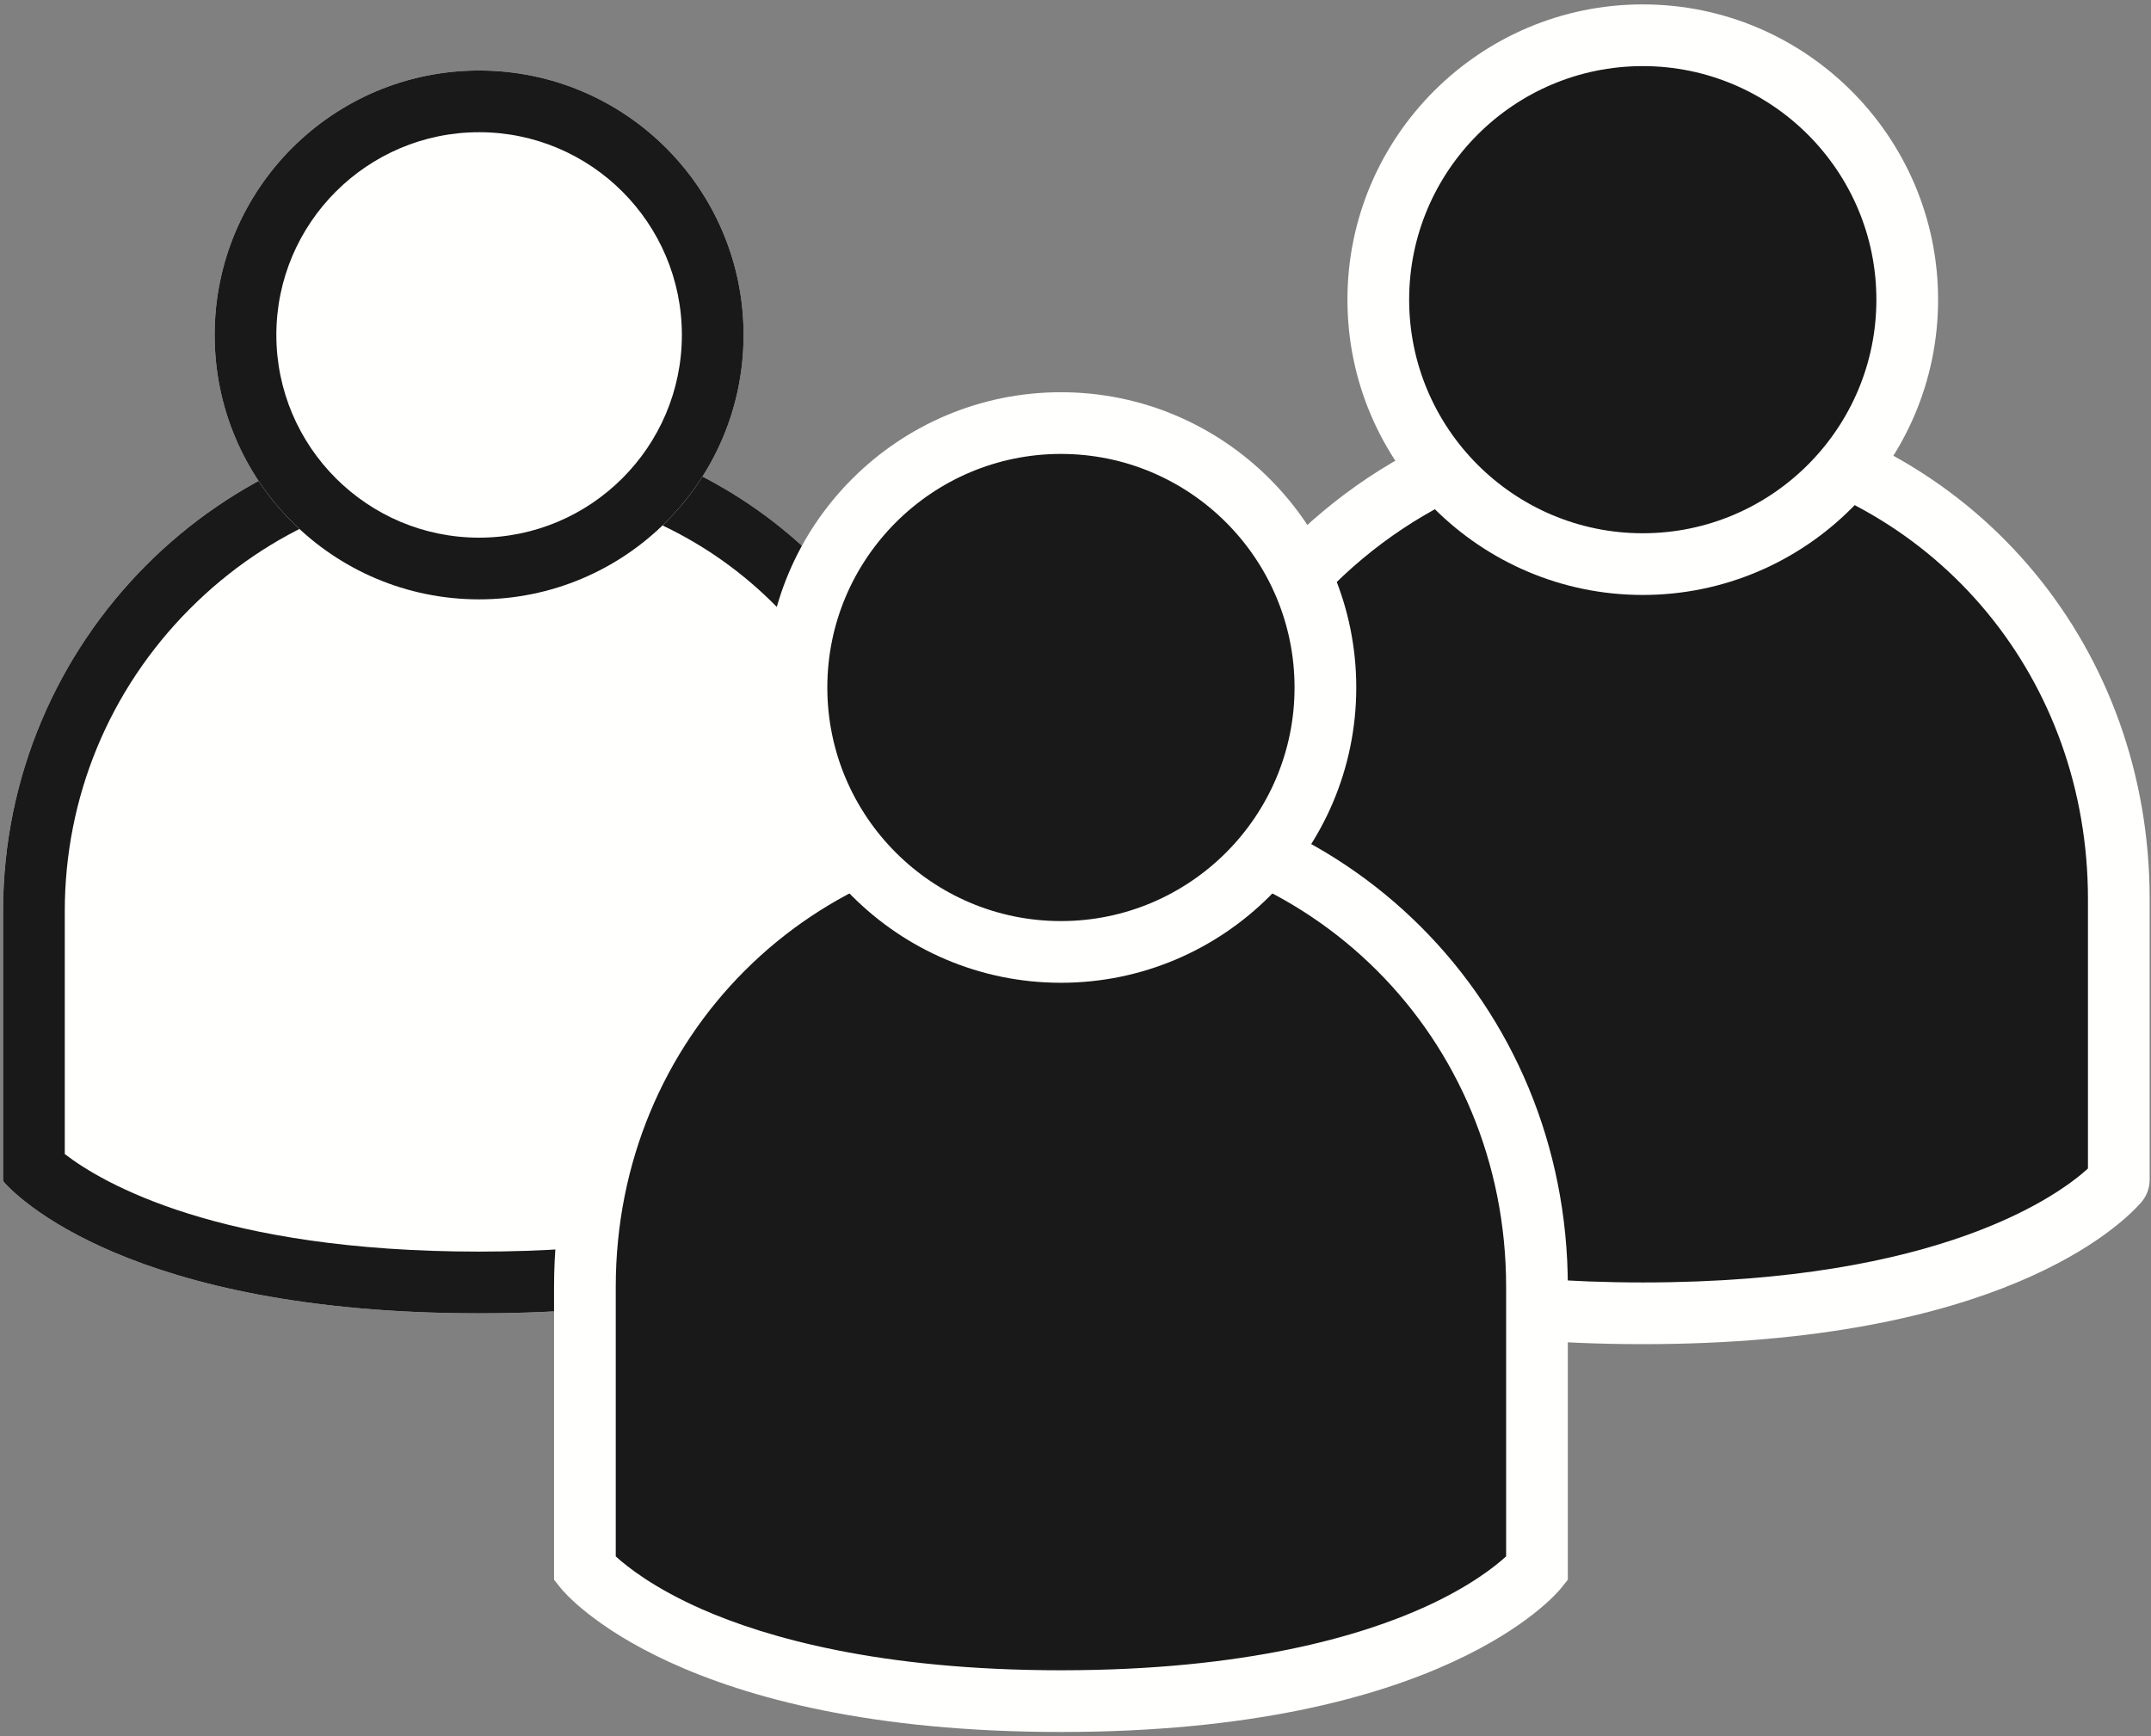
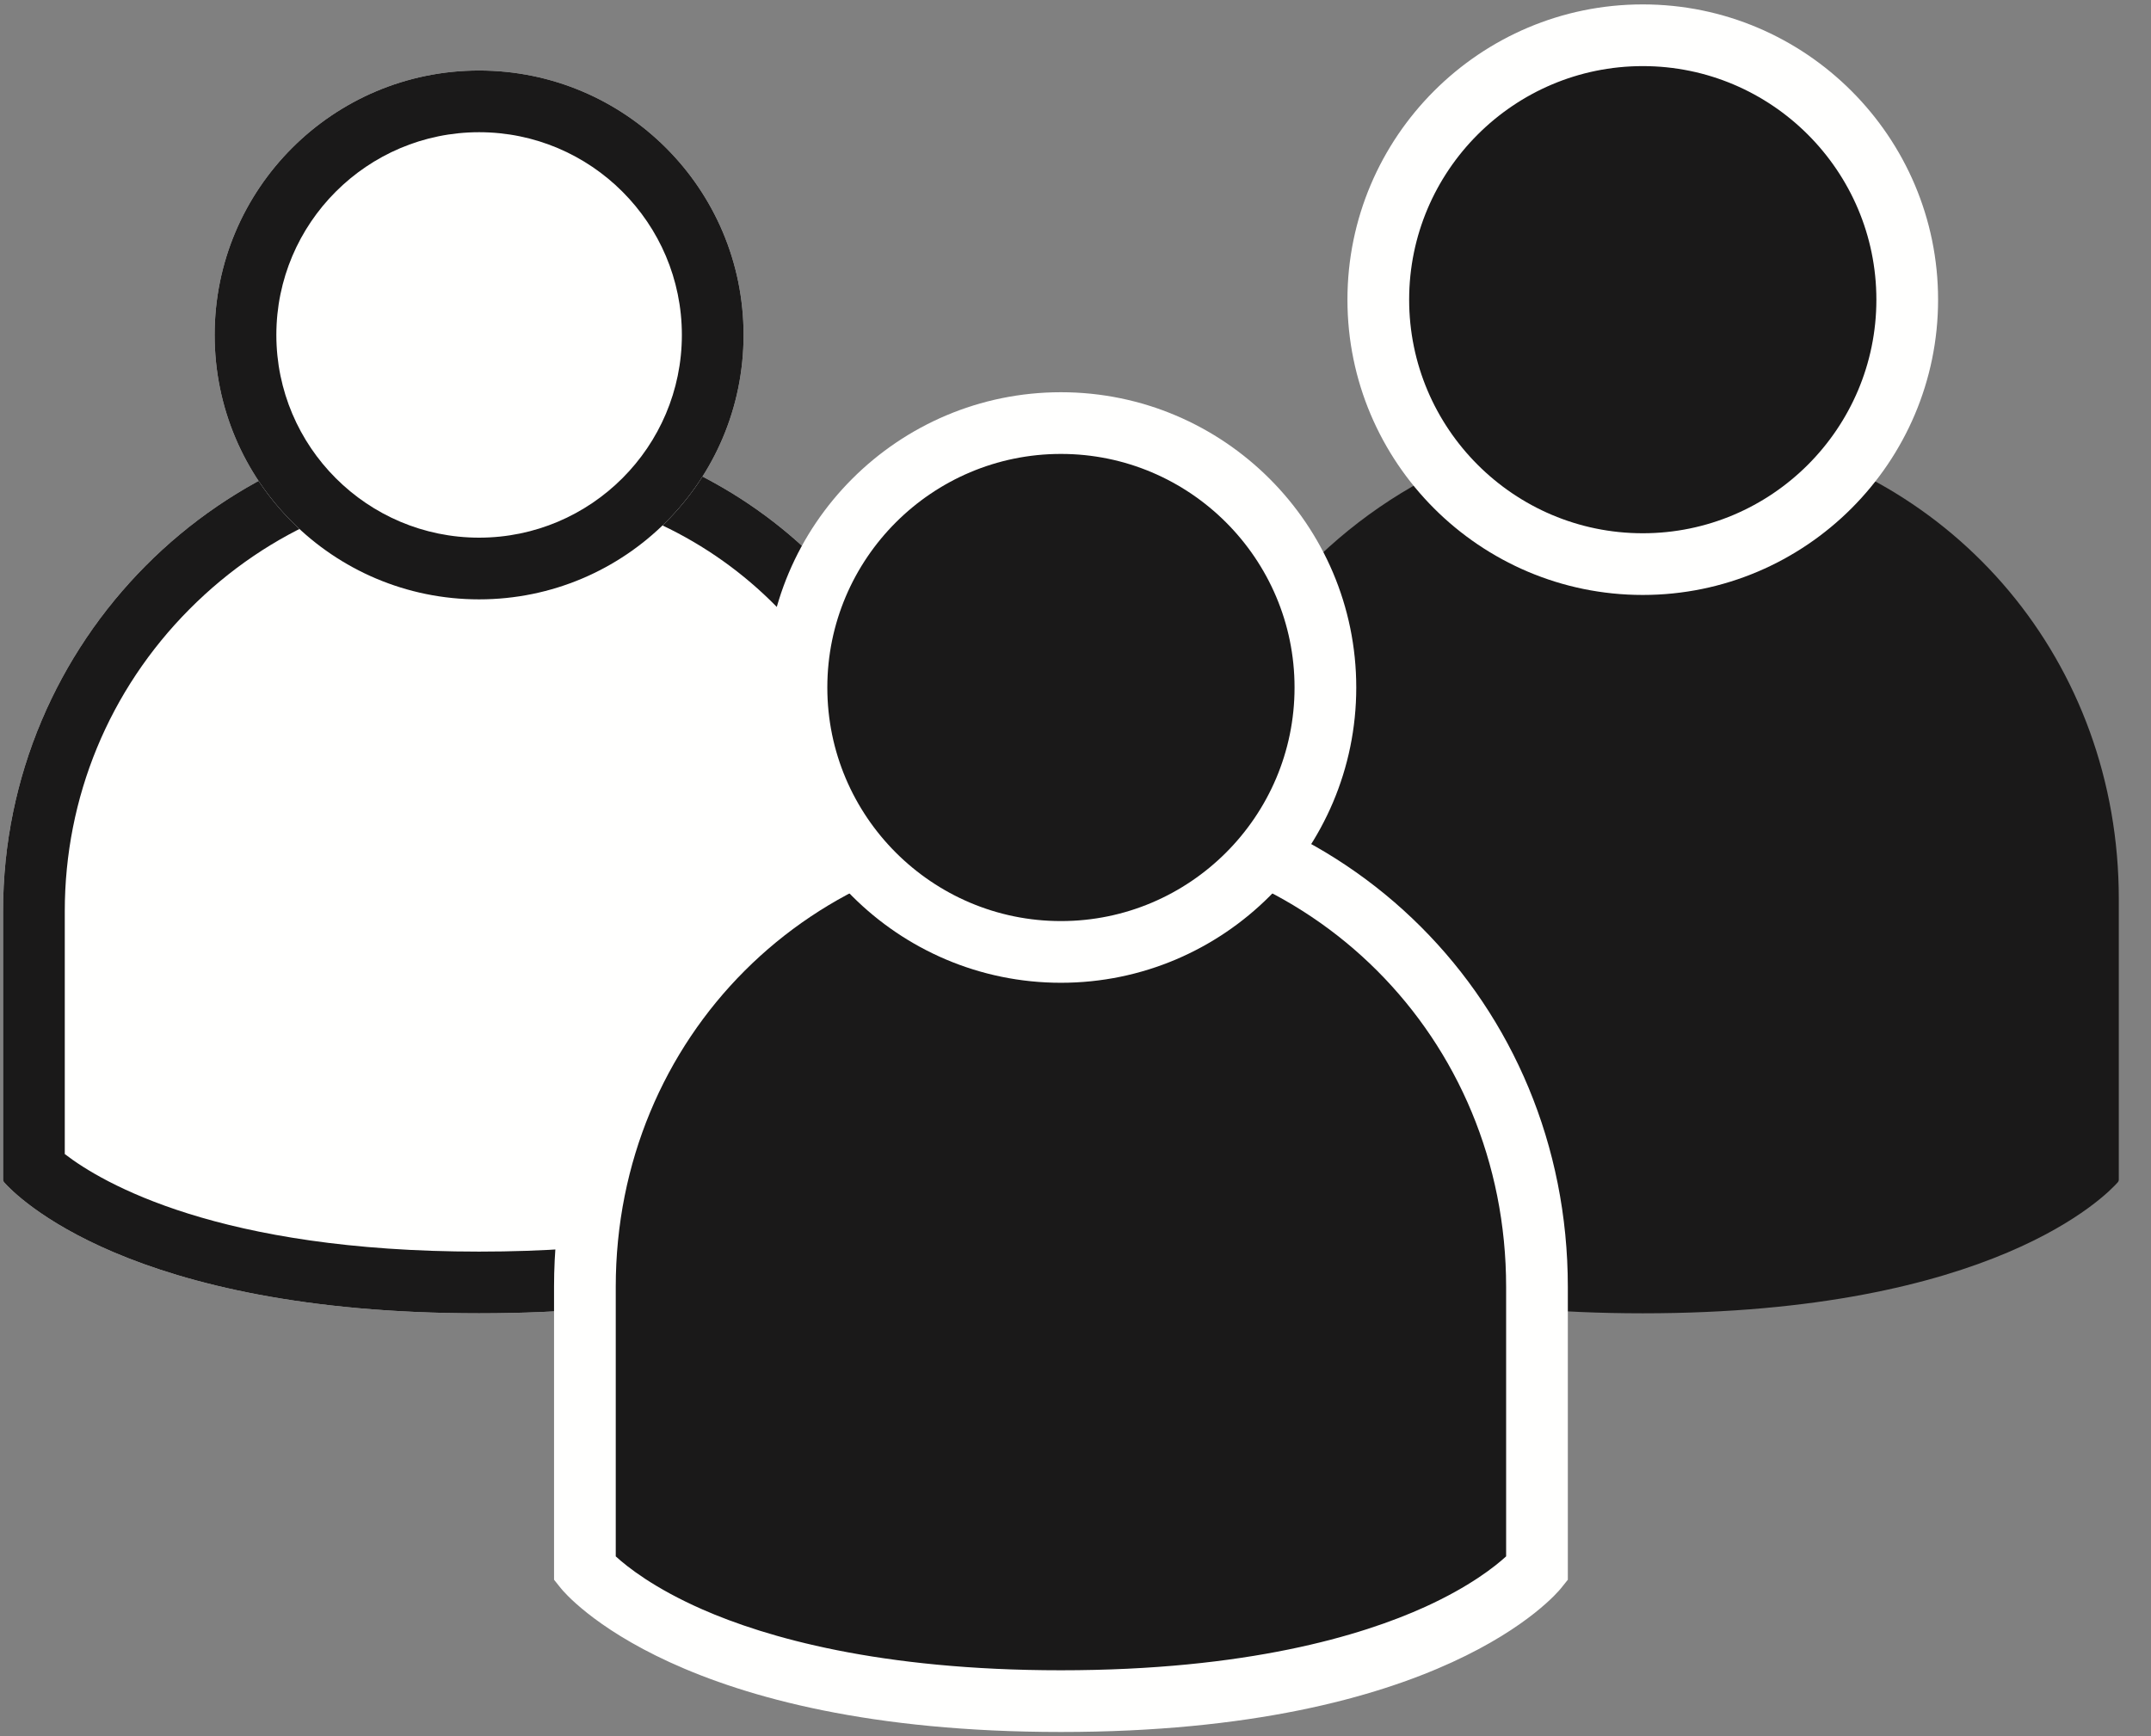
<svg xmlns="http://www.w3.org/2000/svg" width="244px" height="197px" viewBox="0 0 244 197" version="1.1">
  <rect x="0" y="0" width="244" height="197" fill="#808080" stroke="none" />
  <title>Group 6</title>
  <desc>Created with Sketch.</desc>
  <g id="Page-1" stroke="none" stroke-width="1" fill="none" fill-rule="evenodd">
    <g id="ID-PASS-icons-4" transform="translate(-603, -334)">
      <g id="Group-6" transform="translate(603, 334)">
        <path d="M196.457,48.897 C162.955,42.842 132.348,69.347 132.348,103.392 L132.348,133.842 C132.348,133.947 132.384,134.045 132.453,134.124 C133.717,135.561 146.593,149 186.348,149 C226.102,149 238.978,135.561 240.242,134.124 C240.311,134.045 240.348,133.947 240.348,133.842 L240.348,102 C240.348,75.09 221.807,53.479 196.457,48.897" id="Fill-1" fill="#1A1919" />
-         <path d="M135.848,132.574 C139.018,135.471 152.446,145.5 186.348,145.5 C220.242,145.5 233.671,135.475 236.848,132.573 L236.848,102 C236.848,77.127 219.982,56.706 195.835,52.341 C181.175,49.691 166.14,53.715 154.572,63.38 C142.673,73.322 135.848,87.906 135.848,103.392 L135.848,132.574 Z M186.348,152.5 C145.991,152.5 132.182,139.117 129.824,136.434 C129.193,135.714 128.848,134.796 128.848,133.842 L128.848,103.392 C128.848,85.826 136.588,69.284 150.084,58.007 C163.247,47.01 180.376,42.434 197.079,45.453 L197.08,45.453 C224.616,50.43 243.848,73.683 243.848,102 L243.848,133.842 C243.848,134.796 243.502,135.714 242.874,136.43 C240.513,139.117 226.704,152.5 186.348,152.5 Z" id="Fill-2" fill="#FFFFFE" />
        <path d="M216.348,34 C216.348,50.568 202.916,64 186.348,64 C169.779,64 156.348,50.568 156.348,34 C156.348,17.431 169.779,4 186.348,4 C202.916,4 216.348,17.431 216.348,34" id="Fill-3" fill="#1A1919" />
        <path d="M186.348,7.5 C171.735,7.5 159.848,19.387 159.848,34 C159.848,48.612 171.735,60.5 186.348,60.5 C200.96,60.5 212.848,48.612 212.848,34 C212.848,19.387 200.96,7.5 186.348,7.5 Z M186.348,67.5 C167.876,67.5 152.848,52.471 152.848,34 C152.848,15.528 167.876,0.5 186.348,0.5 C204.819,0.5 219.848,15.528 219.848,34 C219.848,52.471 204.819,67.5 186.348,67.5 Z" id="Fill-4" fill="#FFFFFE" />
        <path d="M64.457,48.897 C30.955,42.842 0.348,69.347 0.348,103.392 L0.348,133.842 C0.348,133.947 0.384,134.045 0.453,134.124 C1.717,135.561 14.593,149 54.348,149 C94.102,149 106.978,135.561 108.242,134.124 C108.311,134.045 108.348,133.947 108.348,133.842 L108.348,102 C108.348,75.09 89.807,53.479 64.457,48.897" id="Fill-5" fill="#FFFFFE" />
        <path d="M54.858,48.032 C25.329,48.032 0.348,72.634 0.348,103.392 L0.348,133.842 C0.348,133.947 0.384,134.045 0.453,134.124 C1.717,135.561 14.593,149 54.348,149 C94.102,149 106.978,135.561 108.242,134.124 C108.311,134.045 108.348,133.947 108.348,133.842 L108.348,102 C108.348,75.09 89.807,53.479 64.457,48.897 C61.222,48.313 58.014,48.032 54.858,48.032 Z M54.858,55.032 C57.632,55.032 60.443,55.286 63.212,55.786 C85.665,59.843 101.348,78.847 101.348,102 L101.348,130.933 C97.084,134.215 83.856,142 54.348,142 C24.842,142 11.613,134.215 7.348,130.933 L7.348,103.392 C7.348,90.463 12.371,78.29 21.494,69.113 C30.521,60.033 42.37,55.032 54.858,55.032 Z" id="Fill-6" fill="#1A1919" />
        <path d="M84.348,38 C84.348,54.568 70.916,68 54.348,68 C37.779,68 24.348,54.568 24.348,38 C24.348,21.431 37.779,8 54.348,8 C70.916,8 84.348,21.431 84.348,38" id="Fill-7" fill="#FFFFFE" />
        <path d="M54.348,8 C37.779,8 24.348,21.431 24.348,38 C24.348,54.568 37.779,68 54.348,68 C70.916,68 84.348,54.568 84.348,38 C84.348,21.431 70.916,8 54.348,8 Z M54.348,15 C67.03,15 77.348,25.317 77.348,38 C77.348,50.682 67.03,61 54.348,61 C41.665,61 31.348,50.682 31.348,38 C31.348,25.317 41.665,15 54.348,15 Z" id="Fill-8" fill="#1A1919" />
        <path d="M120.348,92 C89.972,92 66.348,115.624 66.348,146 L66.348,178 C66.348,178 78.348,193 120.348,193 C162.348,193 174.348,178 174.348,178 L174.348,146 C174.348,115.624 150.724,92 120.348,92" id="Fill-52" fill="#1A1919" />
        <path d="M69.848,176.577 C71.15,177.77 74.2,180.189 79.674,182.594 C86.846,185.745 99.724,189.5 120.348,189.5 C141.417,189.5 154.436,185.591 161.649,182.313 C166.722,180.007 169.594,177.725 170.848,176.577 L170.848,146 C170.848,117.682 148.665,95.5 120.348,95.5 C92.03,95.5 69.848,117.682 69.848,146 L69.848,176.577 Z M120.348,196.5 C77.162,196.5 64.147,180.852 63.615,180.186 L62.848,179.227 L62.848,146 C62.848,113.756 88.104,88.5 120.348,88.5 C152.591,88.5 177.848,113.756 177.848,146 L177.848,179.227 L177.081,180.186 C176.548,180.852 163.533,196.5 120.348,196.5 Z" id="Fill-53" fill="#FFFFFE" />
        <path d="M150.348,78 C150.348,94.568 136.916,108 120.348,108 C103.779,108 90.348,94.568 90.348,78 C90.348,61.431 103.779,48 120.348,48 C136.916,48 150.348,61.431 150.348,78" id="Fill-54" fill="#1A1919" />
        <path d="M120.348,51.5 C105.735,51.5 93.848,63.387 93.848,78 C93.848,92.612 105.735,104.5 120.348,104.5 C134.96,104.5 146.848,92.612 146.848,78 C146.848,63.387 134.96,51.5 120.348,51.5 Z M120.348,111.5 C101.876,111.5 86.848,96.471 86.848,78 C86.848,59.528 101.876,44.5 120.348,44.5 C138.819,44.5 153.848,59.528 153.848,78 C153.848,96.471 138.819,111.5 120.348,111.5 Z" id="Fill-55" fill="#FFFFFE" />
      </g>
    </g>
  </g>
</svg>